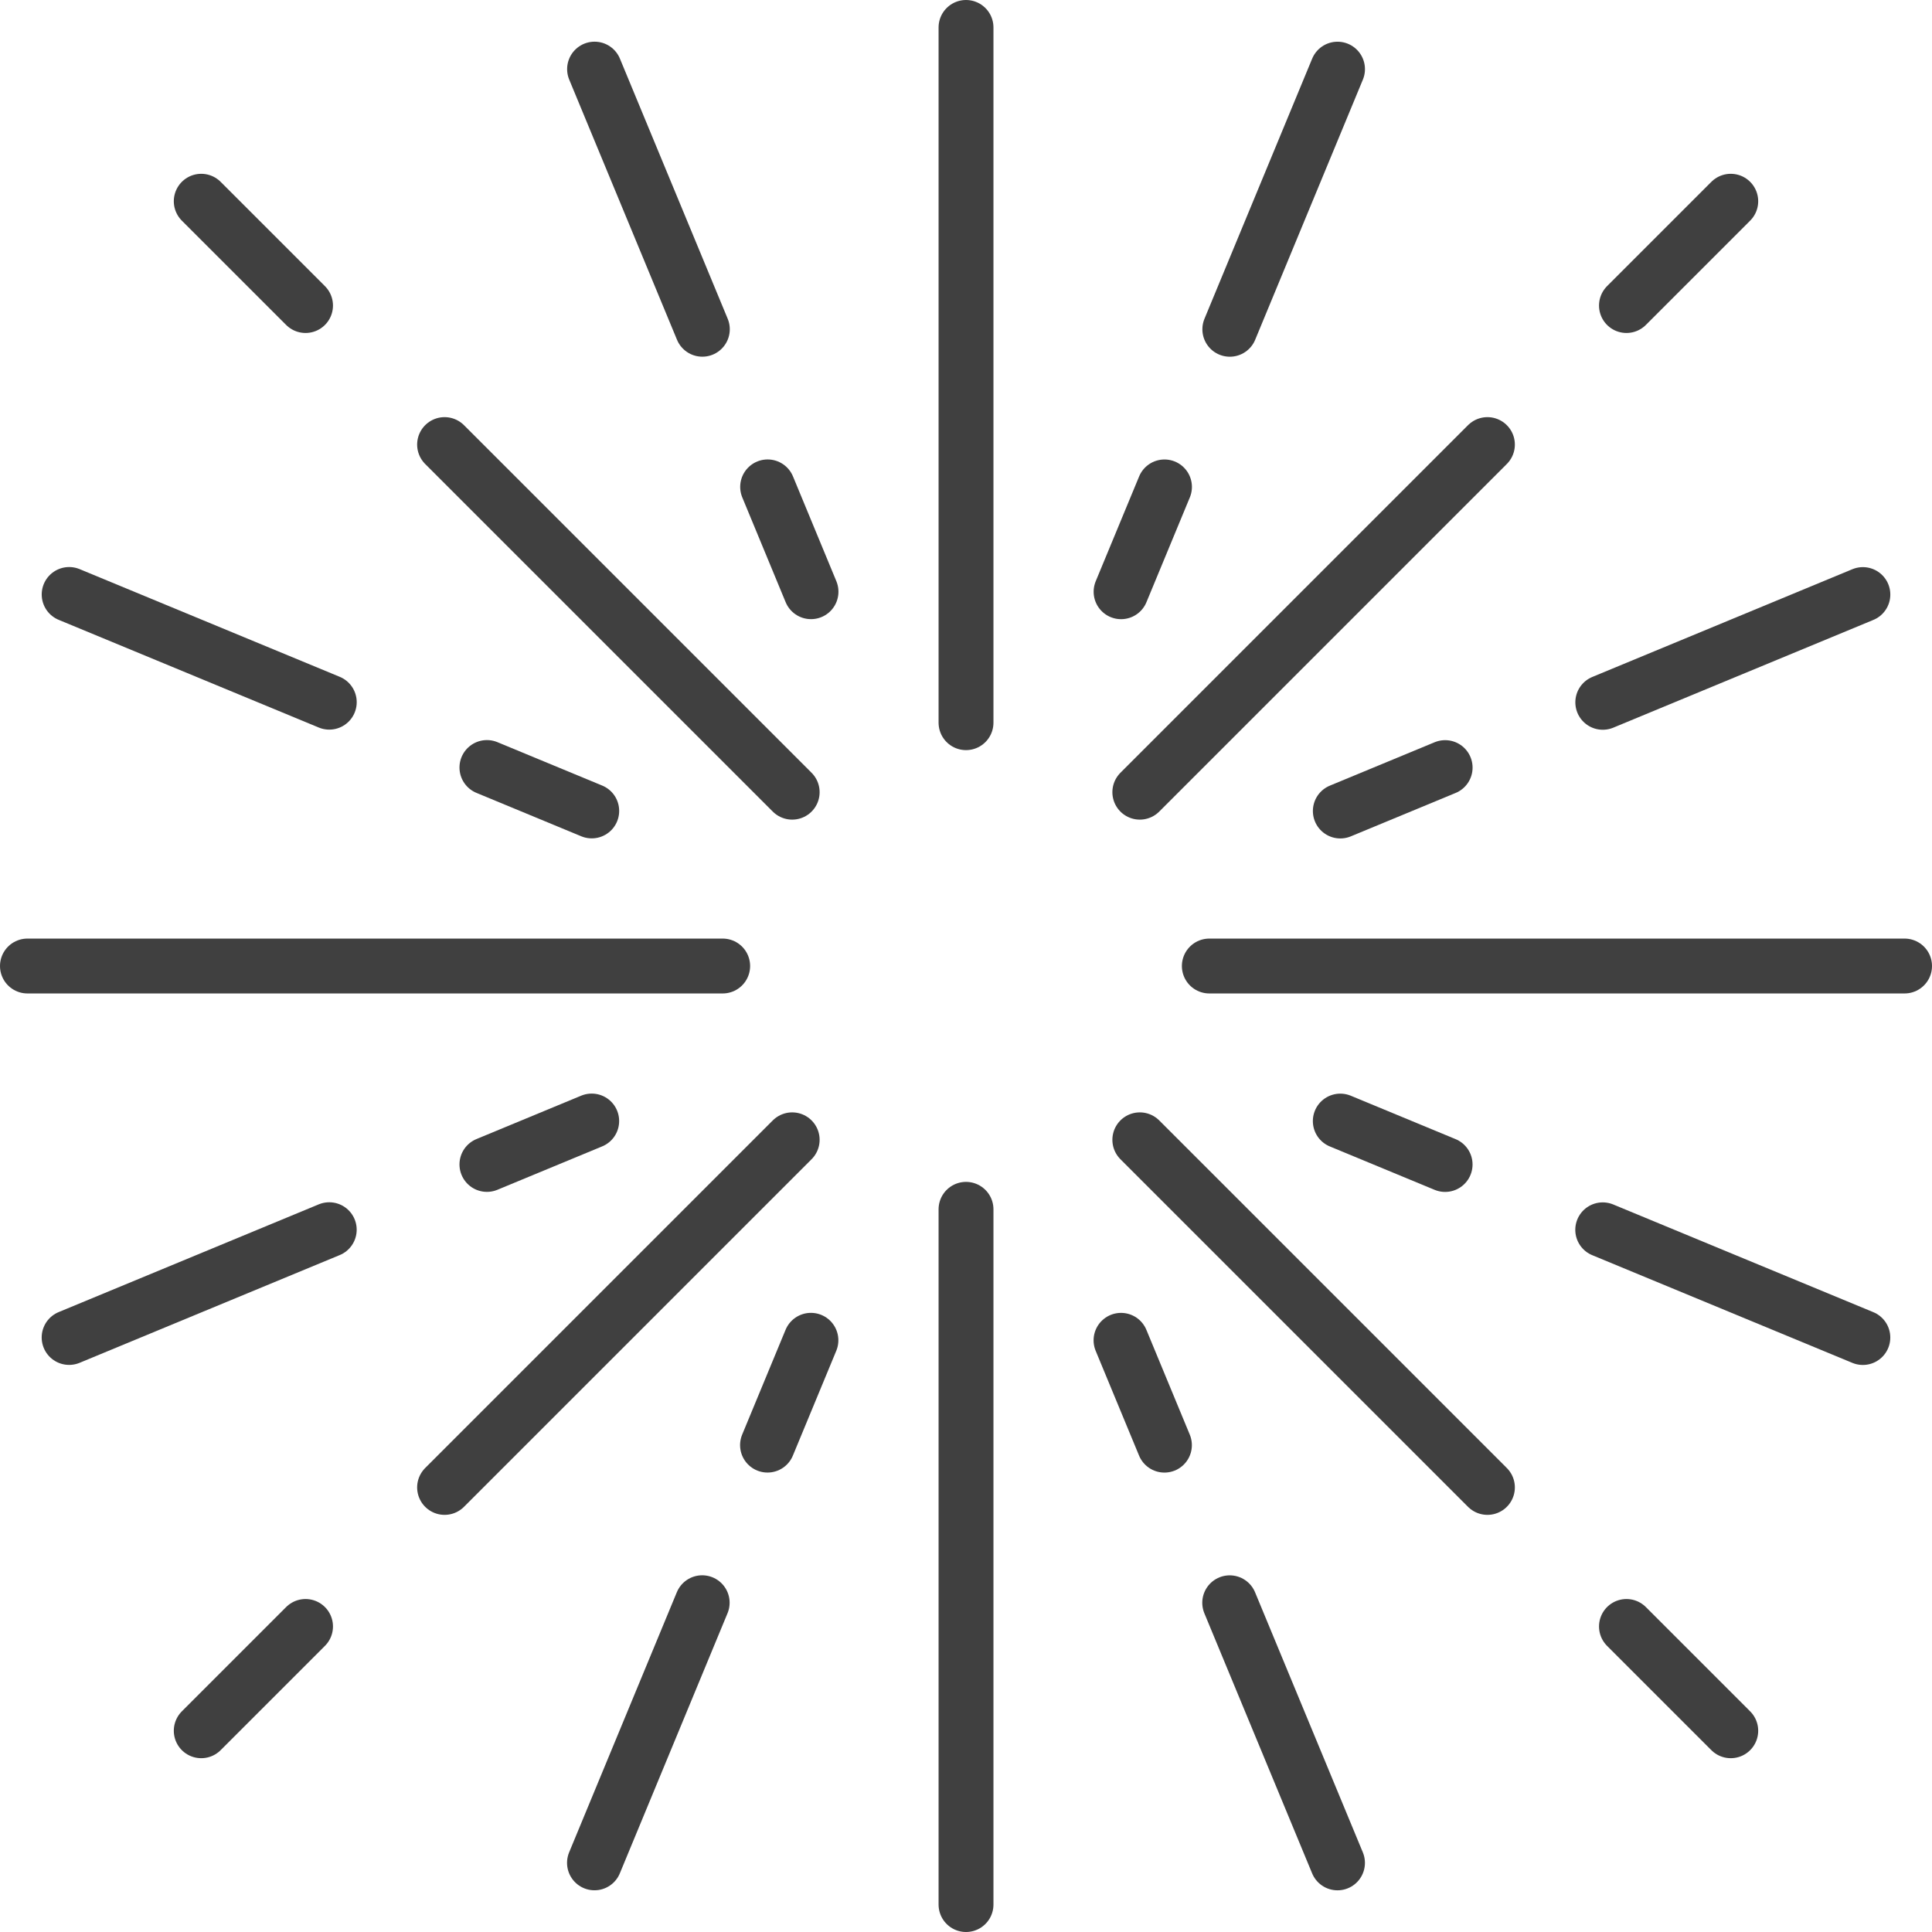
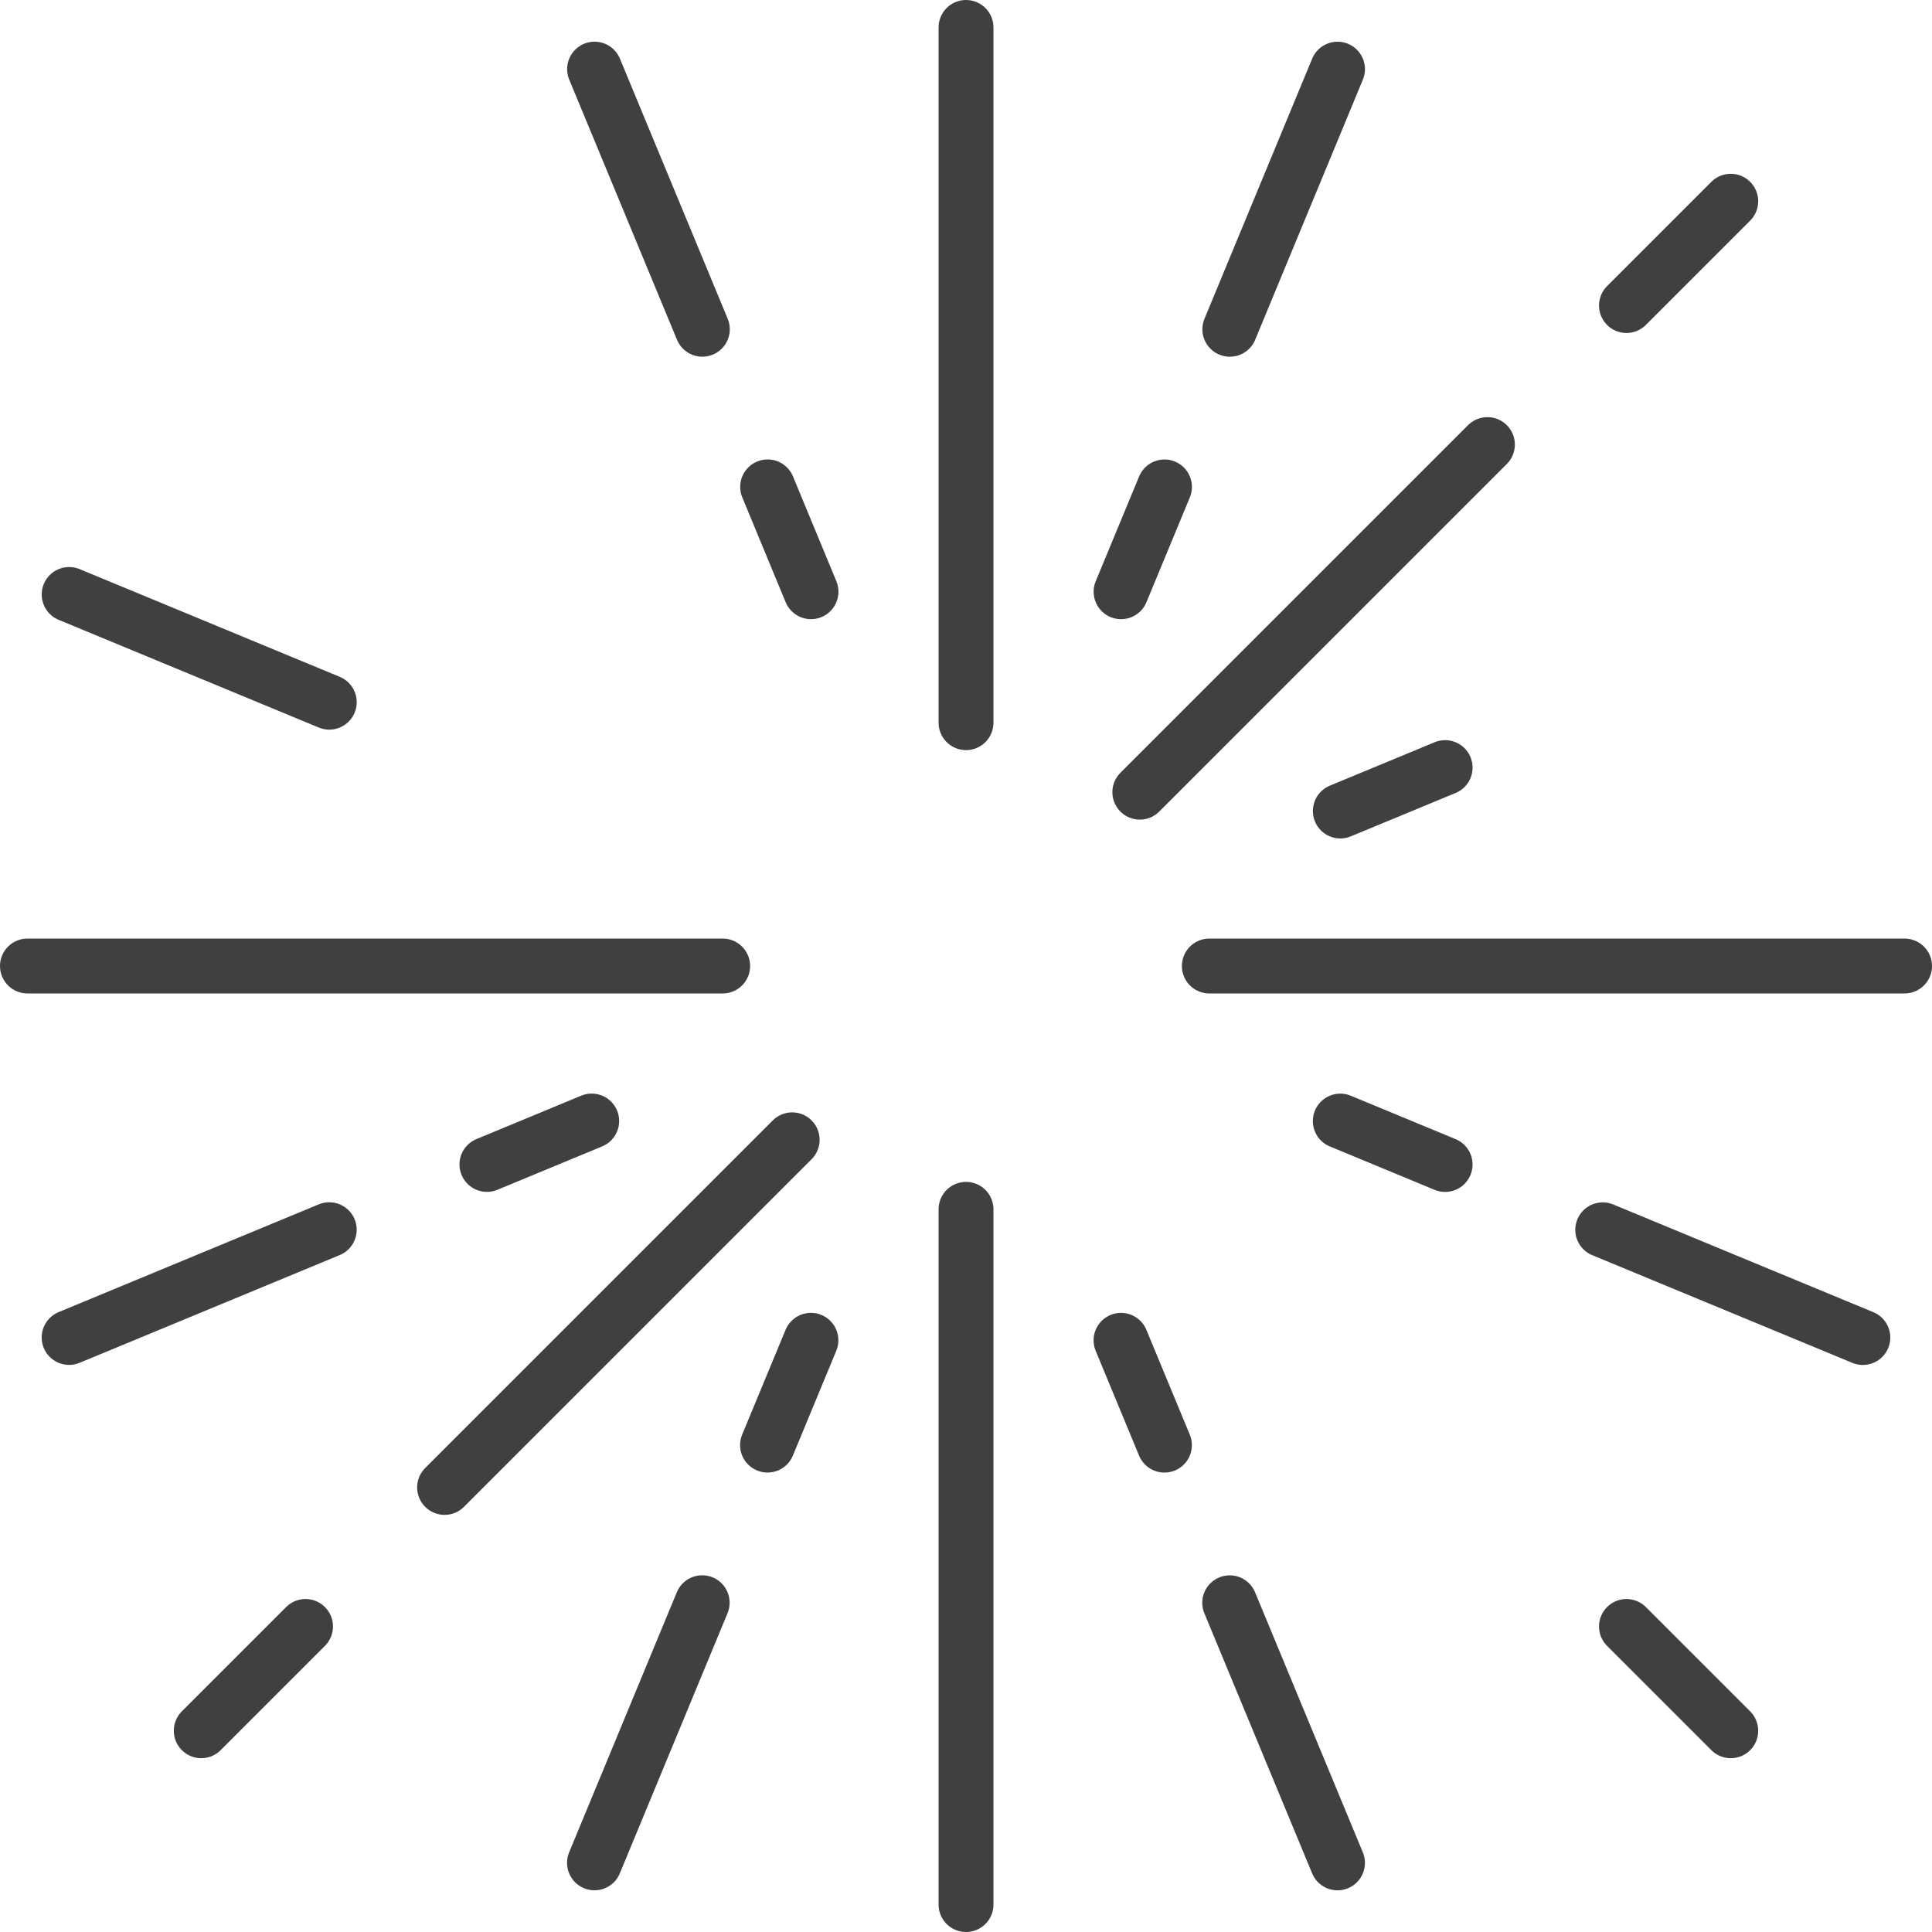
<svg xmlns="http://www.w3.org/2000/svg" width="70.409" height="70.409" viewBox="0 0 70.409 70.409">
  <defs>
    <style>
      .cls-1, .cls-3 {
        fill: none;
      }

      .cls-2 {
        clip-path: url(#clip-path);
      }

      .cls-3 {
        stroke: #404040;
        stroke-linecap: round;
        stroke-linejoin: round;
        stroke-width: 2px;
      }
    </style>
    <clipPath id="clip-path">
      <rect id="Rectangle_20" data-name="Rectangle 20" class="cls-1" width="70.409" height="70.409" transform="translate(0 0)" />
    </clipPath>
  </defs>
  <g id="Groupe_23" data-name="Groupe 23" transform="translate(0 0)">
    <g id="Groupe_6" data-name="Groupe 6">
      <g id="Groupe_5" data-name="Groupe 5" class="cls-2">
        <line id="Ligne_11" data-name="Ligne 11" class="cls-3" y2="25.337" transform="translate(35.205 1)" />
        <line id="Ligne_12" data-name="Ligne 12" class="cls-3" x2="25.337" transform="translate(1 35.205)" />
        <line id="Ligne_13" data-name="Ligne 13" class="cls-3" y1="25.337" transform="translate(35.205 44.072)" />
        <line id="Ligne_14" data-name="Ligne 14" class="cls-3" x1="25.337" transform="translate(44.072 35.205)" />
      </g>
    </g>
    <line id="Ligne_15" data-name="Ligne 15" class="cls-3" x1="3.801" y2="3.801" transform="translate(59.274 7.334)" />
    <line id="Ligne_16" data-name="Ligne 16" class="cls-3" x1="12.668" y2="12.668" transform="translate(41.539 16.202)" />
    <line id="Ligne_17" data-name="Ligne 17" class="cls-3" x1="1.582" y2="3.82" transform="translate(40.856 17.745)" />
    <g id="Groupe_8" data-name="Groupe 8">
      <g id="Groupe_7" data-name="Groupe 7" class="cls-2">
        <line id="Ligne_18" data-name="Ligne 18" class="cls-3" x1="3.925" y2="9.48" transform="translate(44.819 2.52)" />
      </g>
    </g>
-     <line id="Ligne_19" data-name="Ligne 19" class="cls-3" x2="3.82" y2="1.582" transform="translate(17.745 27.971)" />
    <g id="Groupe_10" data-name="Groupe 10">
      <g id="Groupe_9" data-name="Groupe 9" class="cls-2">
        <line id="Ligne_20" data-name="Ligne 20" class="cls-3" x2="9.48" y2="3.925" transform="translate(2.52 21.665)" />
      </g>
    </g>
    <line id="Ligne_21" data-name="Ligne 21" class="cls-3" y1="3.82" x2="1.582" transform="translate(27.971 48.845)" />
    <g id="Groupe_12" data-name="Groupe 12">
      <g id="Groupe_11" data-name="Groupe 11" class="cls-2">
        <line id="Ligne_22" data-name="Ligne 22" class="cls-3" y1="9.48" x2="3.925" transform="translate(21.665 58.409)" />
      </g>
    </g>
    <line id="Ligne_23" data-name="Ligne 23" class="cls-3" x1="3.82" y1="1.582" transform="translate(48.845 40.856)" />
    <g id="Groupe_14" data-name="Groupe 14">
      <g id="Groupe_13" data-name="Groupe 13" class="cls-2">
        <line id="Ligne_24" data-name="Ligne 24" class="cls-3" x1="9.48" y1="3.925" transform="translate(58.409 44.819)" />
      </g>
    </g>
    <line id="Ligne_25" data-name="Ligne 25" class="cls-3" x2="1.581" y2="3.82" transform="translate(27.975 17.744)" />
    <g id="Groupe_16" data-name="Groupe 16">
      <g id="Groupe_15" data-name="Groupe 15" class="cls-2">
        <line id="Ligne_26" data-name="Ligne 26" class="cls-3" x2="3.928" y2="9.48" transform="translate(21.668 2.519)" />
      </g>
    </g>
    <line id="Ligne_27" data-name="Ligne 27" class="cls-3" y1="1.582" x2="3.819" transform="translate(17.745 40.854)" />
    <g id="Groupe_18" data-name="Groupe 18">
      <g id="Groupe_17" data-name="Groupe 17" class="cls-2">
        <line id="Ligne_28" data-name="Ligne 28" class="cls-3" y1="3.927" x2="9.48" transform="translate(2.519 44.815)" />
      </g>
    </g>
    <line id="Ligne_29" data-name="Ligne 29" class="cls-3" x1="1.582" y1="3.82" transform="translate(40.854 48.846)" />
    <g id="Groupe_20" data-name="Groupe 20">
      <g id="Groupe_19" data-name="Groupe 19" class="cls-2">
        <line id="Ligne_30" data-name="Ligne 30" class="cls-3" x1="3.928" y1="9.479" transform="translate(44.815 58.411)" />
      </g>
    </g>
    <line id="Ligne_31" data-name="Ligne 31" class="cls-3" x1="3.82" y2="1.582" transform="translate(48.846 27.974)" />
    <g id="Groupe_22" data-name="Groupe 22">
      <g id="Groupe_21" data-name="Groupe 21" class="cls-2">
-         <line id="Ligne_32" data-name="Ligne 32" class="cls-3" x1="9.479" y2="3.927" transform="translate(58.411 21.668)" />
-       </g>
+         </g>
    </g>
-     <line id="Ligne_33" data-name="Ligne 33" class="cls-3" x2="3.801" y2="3.801" transform="translate(7.334 7.334)" />
-     <line id="Ligne_34" data-name="Ligne 34" class="cls-3" x2="12.668" y2="12.668" transform="translate(16.202 16.202)" />
    <line id="Ligne_35" data-name="Ligne 35" class="cls-3" y1="3.801" x2="3.801" transform="translate(7.334 59.274)" />
    <line id="Ligne_36" data-name="Ligne 36" class="cls-3" y1="12.668" x2="12.668" transform="translate(16.202 41.539)" />
    <line id="Ligne_37" data-name="Ligne 37" class="cls-3" x1="3.801" y1="3.801" transform="translate(59.274 59.274)" />
-     <line id="Ligne_38" data-name="Ligne 38" class="cls-3" x1="12.668" y1="12.668" transform="translate(41.539 41.539)" />
  </g>
</svg>